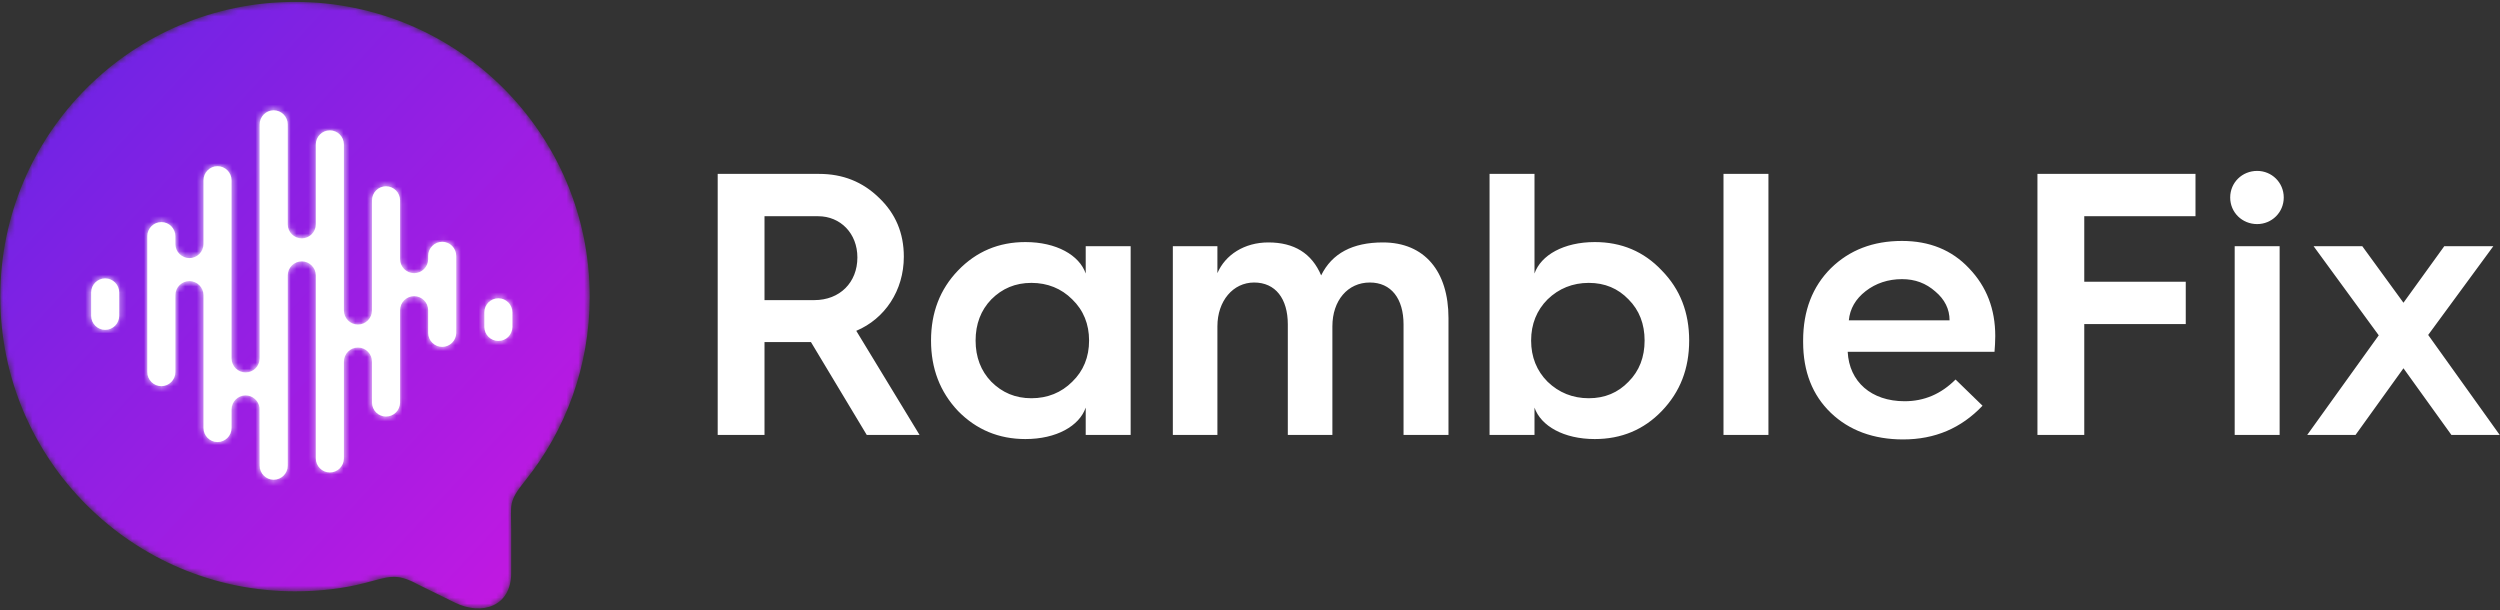
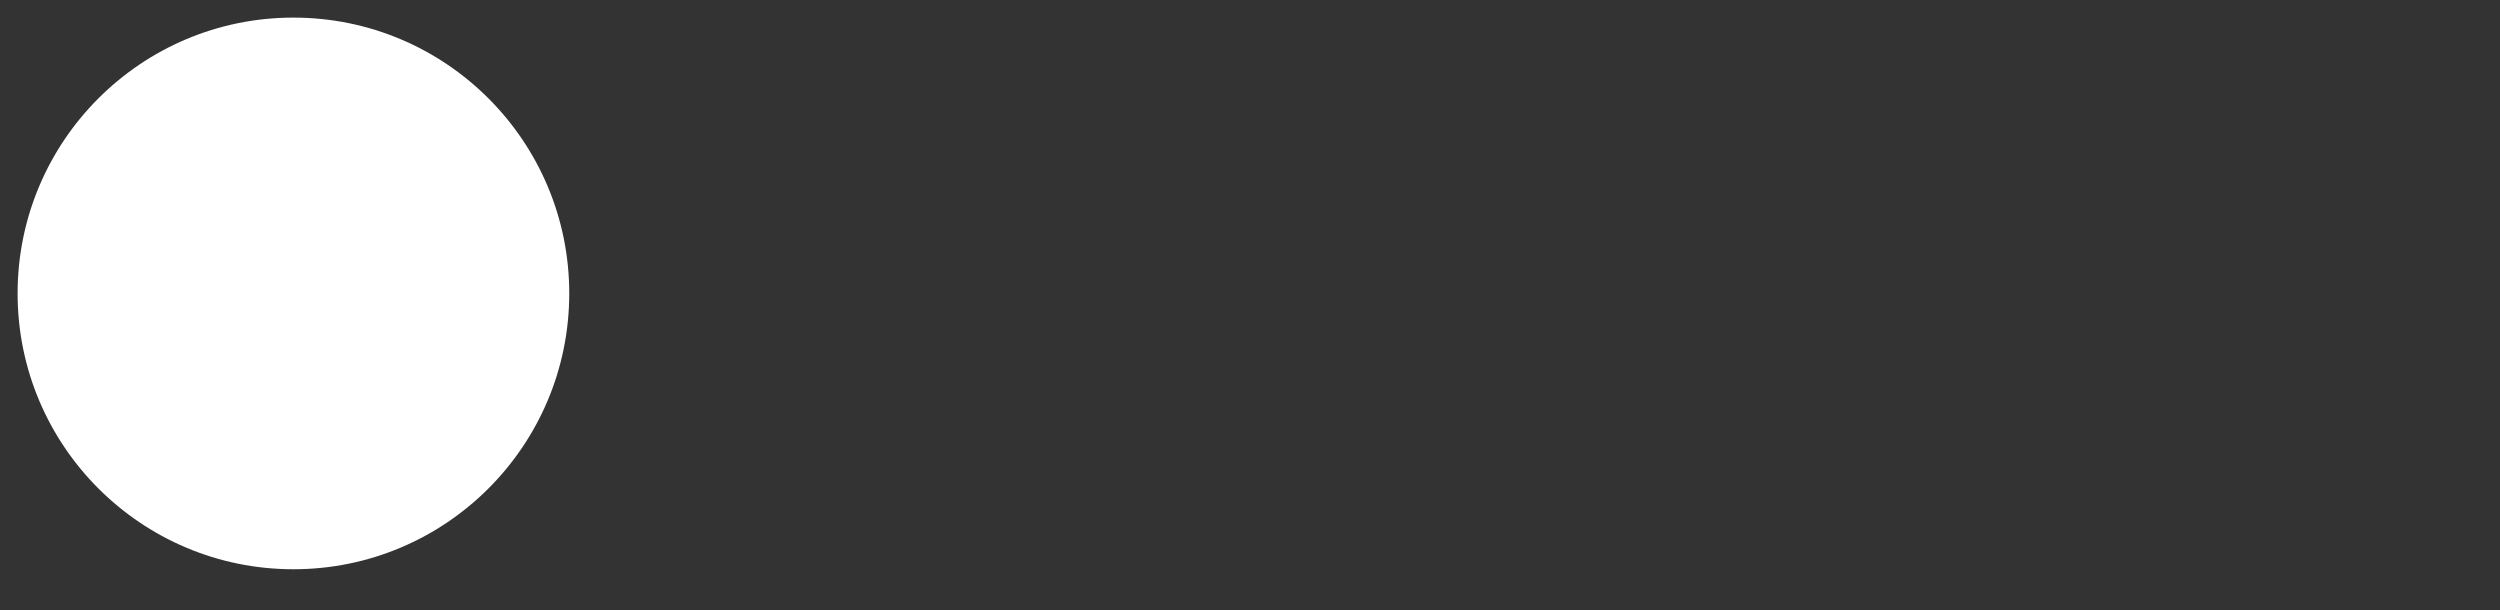
<svg xmlns="http://www.w3.org/2000/svg" xmlns:xlink="http://www.w3.org/1999/xlink" width="426px" height="104px" viewBox="0 0 426 104" version="1.1">
  <rect x="0" y="0" width="426" height="104" fill="#333333" stroke="none" />
  <title>RambleFix</title>
  <defs>
    <path d="M50.22,0 C77.955,0 100.439,22.484 100.439,50.219 C100.439,62.075 96.348,72.985 89.457,81.56 C86.518,85.217 87.06,85.577 87.06,89.84 L87.06,97.324 C87.06,103.001 82.099,104.638 77.472,102.364 L71.14,99.252 C67.426,97.221 66.152,97.975 62.12,99.02 C58.32,100.004 54.32,100.438 50.22,100.438 C22.484,100.438 0,77.954 0,50.219 C0,22.484 22.484,0 50.22,0 Z M29.838,49.956 C29.843,48.644 30.918,47.572 32.232,47.572 C33.547,47.572 34.624,48.649 34.624,49.965 L34.624,72.611 C34.624,73.926 35.701,75.003 37.017,75.003 C38.333,75.003 39.41,73.926 39.41,72.611 L39.41,69.438 C39.415,68.125 40.489,67.054 41.802,67.054 C43.011,67.054 44.019,67.963 44.174,69.131 L44.195,79.033 C44.199,80.347 45.272,81.425 46.588,81.425 C47.905,81.425 48.981,80.347 48.981,79.033 L48.981,46.605 C48.981,45.289 50.059,44.212 51.374,44.212 C52.69,44.212 53.763,45.289 53.767,46.605 L53.767,77.791 C53.767,79.106 54.843,80.184 56.16,80.184 C57.475,80.184 58.553,79.107 58.553,77.791 C58.553,72.274 58.553,66.814 58.553,61.278 C58.557,59.966 59.632,58.894 60.945,58.894 C62.261,58.894 63.338,59.97 63.338,61.286 L63.338,68.265 C63.338,69.581 64.415,70.658 65.731,70.658 C67.047,70.658 68.124,69.581 68.124,68.265 L68.124,52.534 C68.124,51.218 69.201,50.141 70.517,50.141 C71.833,50.141 72.91,51.218 72.91,52.534 L72.91,56.393 C72.91,57.709 73.986,58.785 75.302,58.785 C76.618,58.785 77.695,57.709 77.695,56.393 L77.695,43.271 C77.695,41.954 76.618,40.878 75.302,40.878 C73.986,40.878 72.91,41.954 72.91,43.271 L72.91,43.833 C72.91,45.149 71.833,46.226 70.517,46.226 C69.201,46.226 68.124,45.149 68.124,43.833 L68.124,33.809 C68.124,32.492 67.047,31.416 65.731,31.416 C64.415,31.416 63.338,32.492 63.338,33.809 L63.338,52.586 C63.338,53.902 62.261,54.979 60.945,54.979 C59.632,54.979 58.557,53.907 58.553,52.595 L58.553,24.282 C58.553,22.966 57.475,21.889 56.16,21.889 C54.843,21.889 53.767,22.966 53.767,24.282 L53.767,37.904 C53.767,39.22 52.69,40.297 51.374,40.297 C50.058,40.297 48.981,39.22 48.981,37.904 L48.981,20.862 C48.981,19.547 47.905,18.47 46.588,18.47 C45.272,18.47 44.195,19.547 44.195,20.862 L44.195,60.746 C44.182,62.068 43.131,63.139 41.802,63.139 C40.489,63.139 39.415,62.067 39.41,60.755 C39.41,50.633 39.41,40.511 39.41,30.388 C39.41,29.072 38.333,27.996 37.017,27.996 C35.701,27.996 34.624,29.072 34.624,30.388 L34.624,41.265 C34.624,42.581 33.547,43.657 32.232,43.657 C30.918,43.657 29.843,42.586 29.838,41.273 L29.838,39.912 C29.838,38.596 28.761,37.519 27.445,37.519 C26.129,37.519 25.053,38.596 25.053,39.912 L25.053,63.086 C25.053,64.403 26.129,65.479 27.445,65.479 C28.761,65.479 29.838,64.403 29.838,63.086 L29.838,49.956 Z M82.481,52.895 L82.481,55.382 C82.481,56.697 83.558,57.775 84.873,57.775 C86.19,57.775 87.267,56.697 87.267,55.382 L87.267,52.895 C87.267,51.578 86.19,50.502 84.873,50.502 C83.558,50.502 82.481,51.578 82.481,52.895 Z M20.266,53.493 L20.266,49.505 C20.266,48.189 19.19,47.112 17.874,47.112 C16.558,47.112 15.481,48.189 15.481,49.505 L15.481,53.493 C15.481,54.809 16.558,55.886 17.874,55.886 C19.19,55.886 20.266,54.809 20.266,53.493 L20.266,53.493 Z" id="path-1" />
    <linearGradient x1="8.24%" y1="14.153%" x2="101.429%" y2="103.335%" id="linearGradient-3">
      <stop stop-color="#6F24E4" offset="0%" />
      <stop stop-color="#CC17E1" offset="100%" />
    </linearGradient>
  </defs>
  <g id="Page-1" stroke="none" stroke-width="1" fill="none" fill-rule="evenodd">
    <g id="RambleFix" transform="translate(0.048, 0.324)">
      <g id="Group-4" transform="translate(0, 0)">
        <circle id="Oval" fill="#FFFFFF" cx="49.952" cy="49.676" r="47" />
        <mask id="mask-2" fill="white">
          <use xlink:href="#path-1" />
        </mask>
        <g id="Clip-3" />
-         <path d="M50.22,0 C77.955,0 100.439,22.484 100.439,50.219 C100.439,62.075 96.348,72.985 89.457,81.56 C86.518,85.217 87.06,85.577 87.06,89.84 L87.06,97.324 C87.06,103.001 82.099,104.638 77.472,102.364 L71.14,99.252 C67.426,97.221 66.152,97.975 62.12,99.02 C58.32,100.004 54.32,100.438 50.22,100.438 C22.484,100.438 0,77.954 0,50.219 C0,22.484 22.484,0 50.22,0 Z M29.838,49.956 C29.843,48.644 30.918,47.572 32.232,47.572 C33.547,47.572 34.624,48.649 34.624,49.965 L34.624,72.611 C34.624,73.926 35.701,75.003 37.017,75.003 C38.333,75.003 39.41,73.926 39.41,72.611 L39.41,69.438 C39.415,68.125 40.489,67.054 41.802,67.054 C43.011,67.054 44.019,67.963 44.174,69.131 L44.195,79.033 C44.199,80.347 45.272,81.425 46.588,81.425 C47.905,81.425 48.981,80.347 48.981,79.033 L48.981,46.605 C48.981,45.289 50.059,44.212 51.374,44.212 C52.69,44.212 53.763,45.289 53.767,46.605 L53.767,77.791 C53.767,79.106 54.843,80.184 56.16,80.184 C57.475,80.184 58.553,79.107 58.553,77.791 C58.553,72.274 58.553,66.814 58.553,61.278 C58.557,59.966 59.632,58.894 60.945,58.894 C62.261,58.894 63.338,59.97 63.338,61.286 L63.338,68.265 C63.338,69.581 64.415,70.658 65.731,70.658 C67.047,70.658 68.124,69.581 68.124,68.265 L68.124,52.534 C68.124,51.218 69.201,50.141 70.517,50.141 C71.833,50.141 72.91,51.218 72.91,52.534 L72.91,56.393 C72.91,57.709 73.986,58.785 75.302,58.785 C76.618,58.785 77.695,57.709 77.695,56.393 L77.695,43.271 C77.695,41.954 76.618,40.878 75.302,40.878 C73.986,40.878 72.91,41.954 72.91,43.271 L72.91,43.833 C72.91,45.149 71.833,46.226 70.517,46.226 C69.201,46.226 68.124,45.149 68.124,43.833 L68.124,33.809 C68.124,32.492 67.047,31.416 65.731,31.416 C64.415,31.416 63.338,32.492 63.338,33.809 L63.338,52.586 C63.338,53.902 62.261,54.979 60.945,54.979 C59.632,54.979 58.557,53.907 58.553,52.595 L58.553,24.282 C58.553,22.966 57.475,21.889 56.16,21.889 C54.843,21.889 53.767,22.966 53.767,24.282 L53.767,37.904 C53.767,39.22 52.69,40.297 51.374,40.297 C50.058,40.297 48.981,39.22 48.981,37.904 L48.981,20.862 C48.981,19.547 47.905,18.47 46.588,18.47 C45.272,18.47 44.195,19.547 44.195,20.862 L44.195,60.746 C44.182,62.068 43.131,63.139 41.802,63.139 C40.489,63.139 39.415,62.067 39.41,60.755 C39.41,50.633 39.41,40.511 39.41,30.388 C39.41,29.072 38.333,27.996 37.017,27.996 C35.701,27.996 34.624,29.072 34.624,30.388 L34.624,41.265 C34.624,42.581 33.547,43.657 32.232,43.657 C30.918,43.657 29.843,42.586 29.838,41.273 L29.838,39.912 C29.838,38.596 28.761,37.519 27.445,37.519 C26.129,37.519 25.053,38.596 25.053,39.912 L25.053,63.086 C25.053,64.403 26.129,65.479 27.445,65.479 C28.761,65.479 29.838,64.403 29.838,63.086 L29.838,49.956 Z M82.481,52.895 L82.481,55.382 C82.481,56.697 83.558,57.775 84.873,57.775 C86.19,57.775 87.267,56.697 87.267,55.382 L87.267,52.895 C87.267,51.578 86.19,50.502 84.873,50.502 C83.558,50.502 82.481,51.578 82.481,52.895 Z M20.266,53.493 L20.266,49.505 C20.266,48.189 19.19,47.112 17.874,47.112 C16.558,47.112 15.481,48.189 15.481,49.505 L15.481,53.493 C15.481,54.809 16.558,55.886 17.874,55.886 C19.19,55.886 20.266,54.809 20.266,53.493 L20.266,53.493 Z" id="Fill-2" fill="url(#linearGradient-3)" mask="url(#mask-2)" />
      </g>
-       <path d="M130.224,73.789 L130.224,57.962 L138.137,57.962 L147.646,73.789 L156.644,73.789 L145.859,56.048 C150.709,54.006 153.964,49.219 153.964,43.412 C153.964,39.392 152.56,36.073 149.752,33.393 C146.944,30.648 143.562,29.308 139.541,29.308 L122.247,29.308 L122.247,73.789 L130.224,73.789 Z M130.224,36.52 L139.35,36.52 C143.179,36.52 146.051,39.455 146.051,43.54 C146.051,47.816 143.051,50.815 138.712,50.815 L130.224,50.815 L130.224,36.52 Z M174.682,40.924 C170.152,40.924 166.322,42.519 163.195,45.774 C160.132,48.964 158.6,52.921 158.6,57.707 C158.6,62.493 160.132,66.451 163.195,69.705 C166.322,72.896 170.152,74.491 174.682,74.491 C179.979,74.491 183.872,72.257 184.957,69.131 L184.957,73.789 L192.615,73.789 L192.615,41.625 L184.957,41.625 L184.957,46.283 C183.872,43.157 179.979,40.924 174.682,40.924 Z M175.703,67.535 C172.96,67.535 170.726,66.578 168.875,64.727 C167.088,62.877 166.194,60.515 166.194,57.707 C166.194,54.899 167.088,52.538 168.875,50.687 C170.726,48.836 172.96,47.879 175.703,47.879 C178.447,47.879 180.808,48.836 182.66,50.687 C184.574,52.538 185.531,54.899 185.531,57.707 C185.531,60.515 184.574,62.877 182.66,64.727 C180.808,66.578 178.447,67.535 175.703,67.535 Z M207.398,73.789 L207.398,55.282 C207.398,50.943 210.078,47.816 213.652,47.816 C217.291,47.816 219.396,50.559 219.396,54.964 L219.396,73.789 L226.991,73.789 L226.991,55.282 C226.991,50.879 229.607,47.816 233.373,47.816 C237.01,47.816 239.116,50.559 239.116,54.964 L239.116,73.789 L246.774,73.789 L246.774,53.878 C246.774,45.901 242.69,40.987 235.605,40.987 C230.436,40.987 226.926,42.838 225.076,46.603 C223.481,42.838 220.481,40.987 216.078,40.987 C211.993,40.987 208.738,43.093 207.398,46.22 L207.398,41.625 L199.804,41.625 L199.804,73.789 L207.398,73.789 Z M261.43,73.789 L261.43,69.131 C262.514,72.257 266.407,74.491 271.704,74.491 C276.235,74.491 280.064,72.896 283.128,69.705 C286.254,66.451 287.786,62.493 287.786,57.707 C287.786,52.921 286.254,48.964 283.128,45.774 C280.064,42.519 276.235,40.924 271.704,40.924 C266.407,40.924 262.514,43.157 261.43,46.283 L261.43,29.308 L253.772,29.308 L253.772,73.789 L261.43,73.789 Z M270.683,67.535 C267.939,67.535 265.578,66.578 263.663,64.727 C261.813,62.877 260.855,60.515 260.855,57.707 C260.855,54.899 261.813,52.538 263.663,50.687 C265.578,48.836 267.939,47.879 270.683,47.879 C273.427,47.879 275.661,48.836 277.448,50.687 C279.299,52.538 280.192,54.899 280.192,57.707 C280.192,60.515 279.299,62.877 277.448,64.727 C275.661,66.578 273.427,67.535 270.683,67.535 Z M293.635,73.789 L301.293,73.789 L301.293,29.308 L293.635,29.308 L293.635,73.789 Z M307.206,57.962 C307.206,63.004 308.801,67.025 311.928,70.025 C315.055,73.023 319.203,74.555 324.245,74.555 C329.669,74.555 334.136,72.641 337.775,68.812 L333.18,64.344 C330.691,66.833 327.819,68.046 324.5,68.046 C318.821,68.046 315.055,64.727 314.8,59.622 L339.817,59.622 C339.88,58.793 339.944,57.899 339.944,56.941 C339.944,52.346 338.476,48.517 335.477,45.39 C332.541,42.263 328.712,40.732 324.054,40.732 C319.14,40.732 315.119,42.263 311.928,45.39 C308.801,48.517 307.206,52.602 307.206,57.707 L307.206,57.962 Z M314.992,54.261 C315.183,52.283 316.14,50.624 317.863,49.283 C319.586,47.943 321.693,47.241 324.054,47.241 C326.287,47.241 328.138,47.943 329.733,49.348 C331.328,50.687 332.159,52.346 332.159,54.261 L314.992,54.261 Z M355.11,73.789 L355.11,54.899 L372.405,54.899 L372.405,47.688 L355.11,47.688 L355.11,36.52 L374.064,36.52 L374.064,29.308 L347.133,29.308 L347.133,73.789 L355.11,73.789 Z M384.572,37.86 C387.061,37.86 389.103,35.882 389.103,33.329 C389.103,30.776 387.061,28.798 384.572,28.798 C382.019,28.798 379.977,30.776 379.977,33.329 C379.977,35.882 382.019,37.86 384.572,37.86 Z M380.743,73.789 L388.401,73.789 L388.401,41.625 L380.743,41.625 L380.743,73.789 Z M401.334,73.789 L409.502,62.43 L417.671,73.789 L425.903,73.789 L413.714,56.75 L424.818,41.625 L416.458,41.625 L409.502,51.262 L402.482,41.625 L394.186,41.625 L405.29,56.814 L393.101,73.789 L401.334,73.789 L401.334,73.789 Z" id="Fill-5" fill="#FFFFFF" />
    </g>
  </g>
</svg>